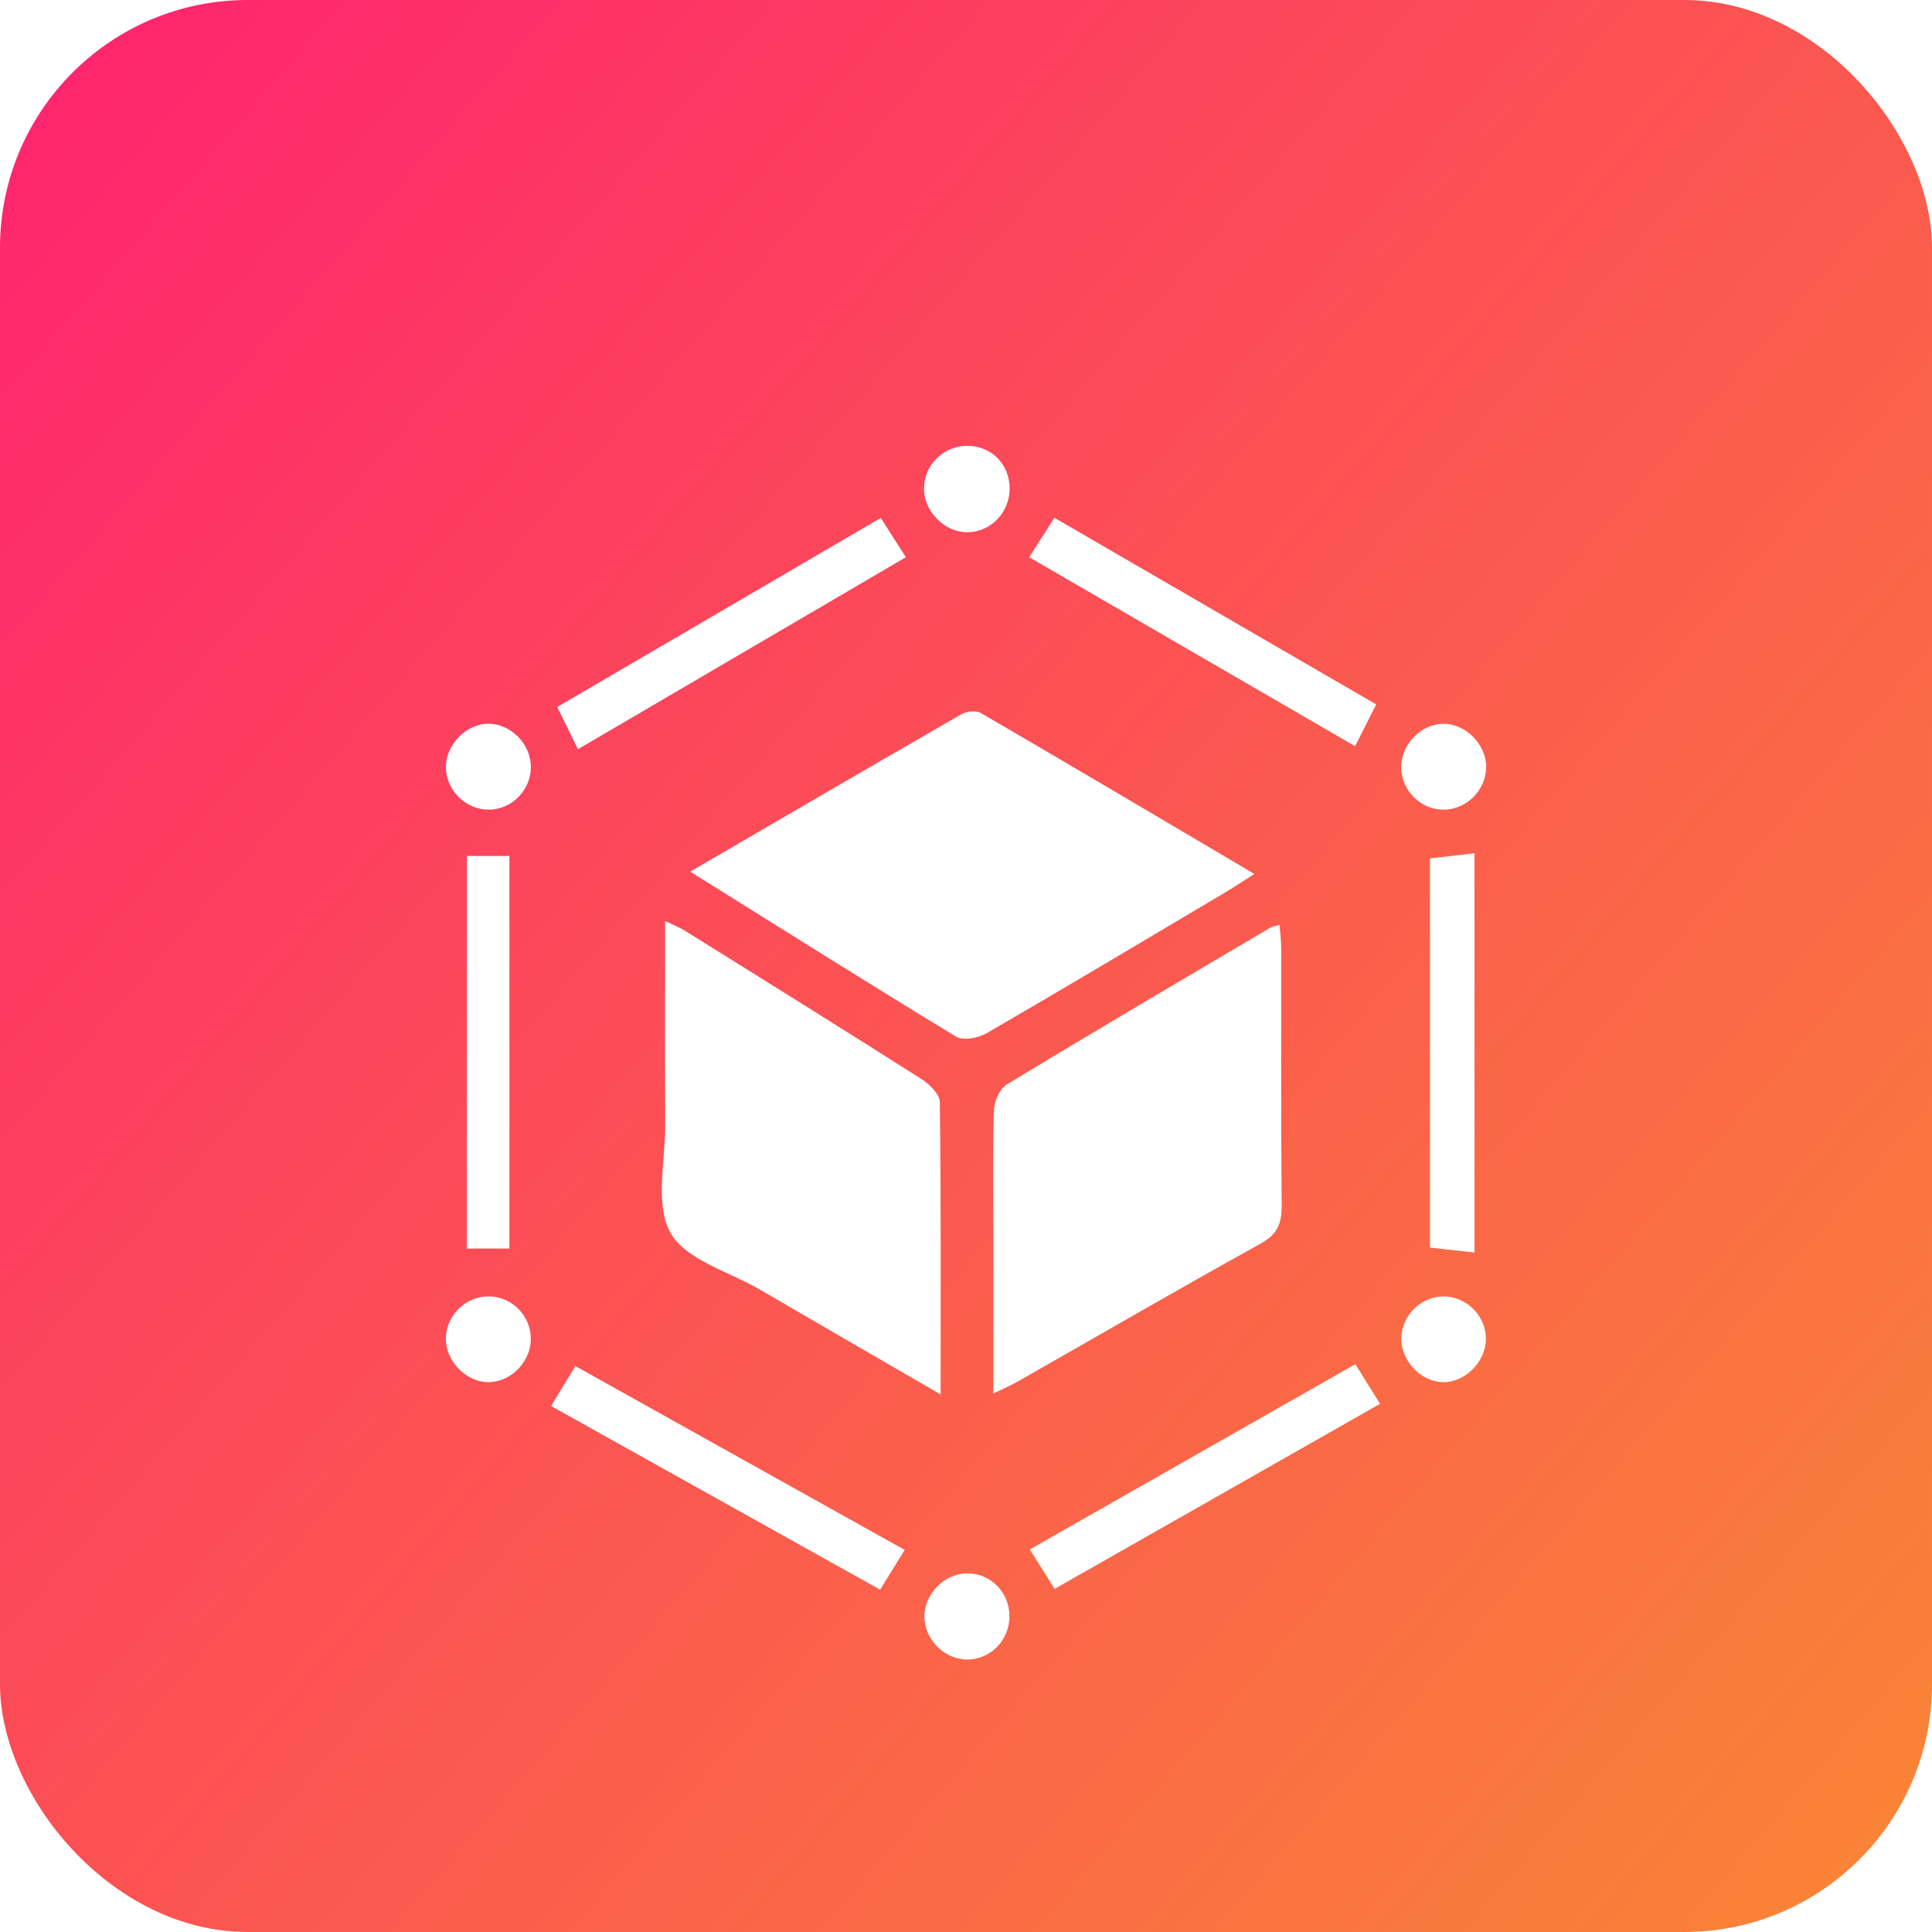
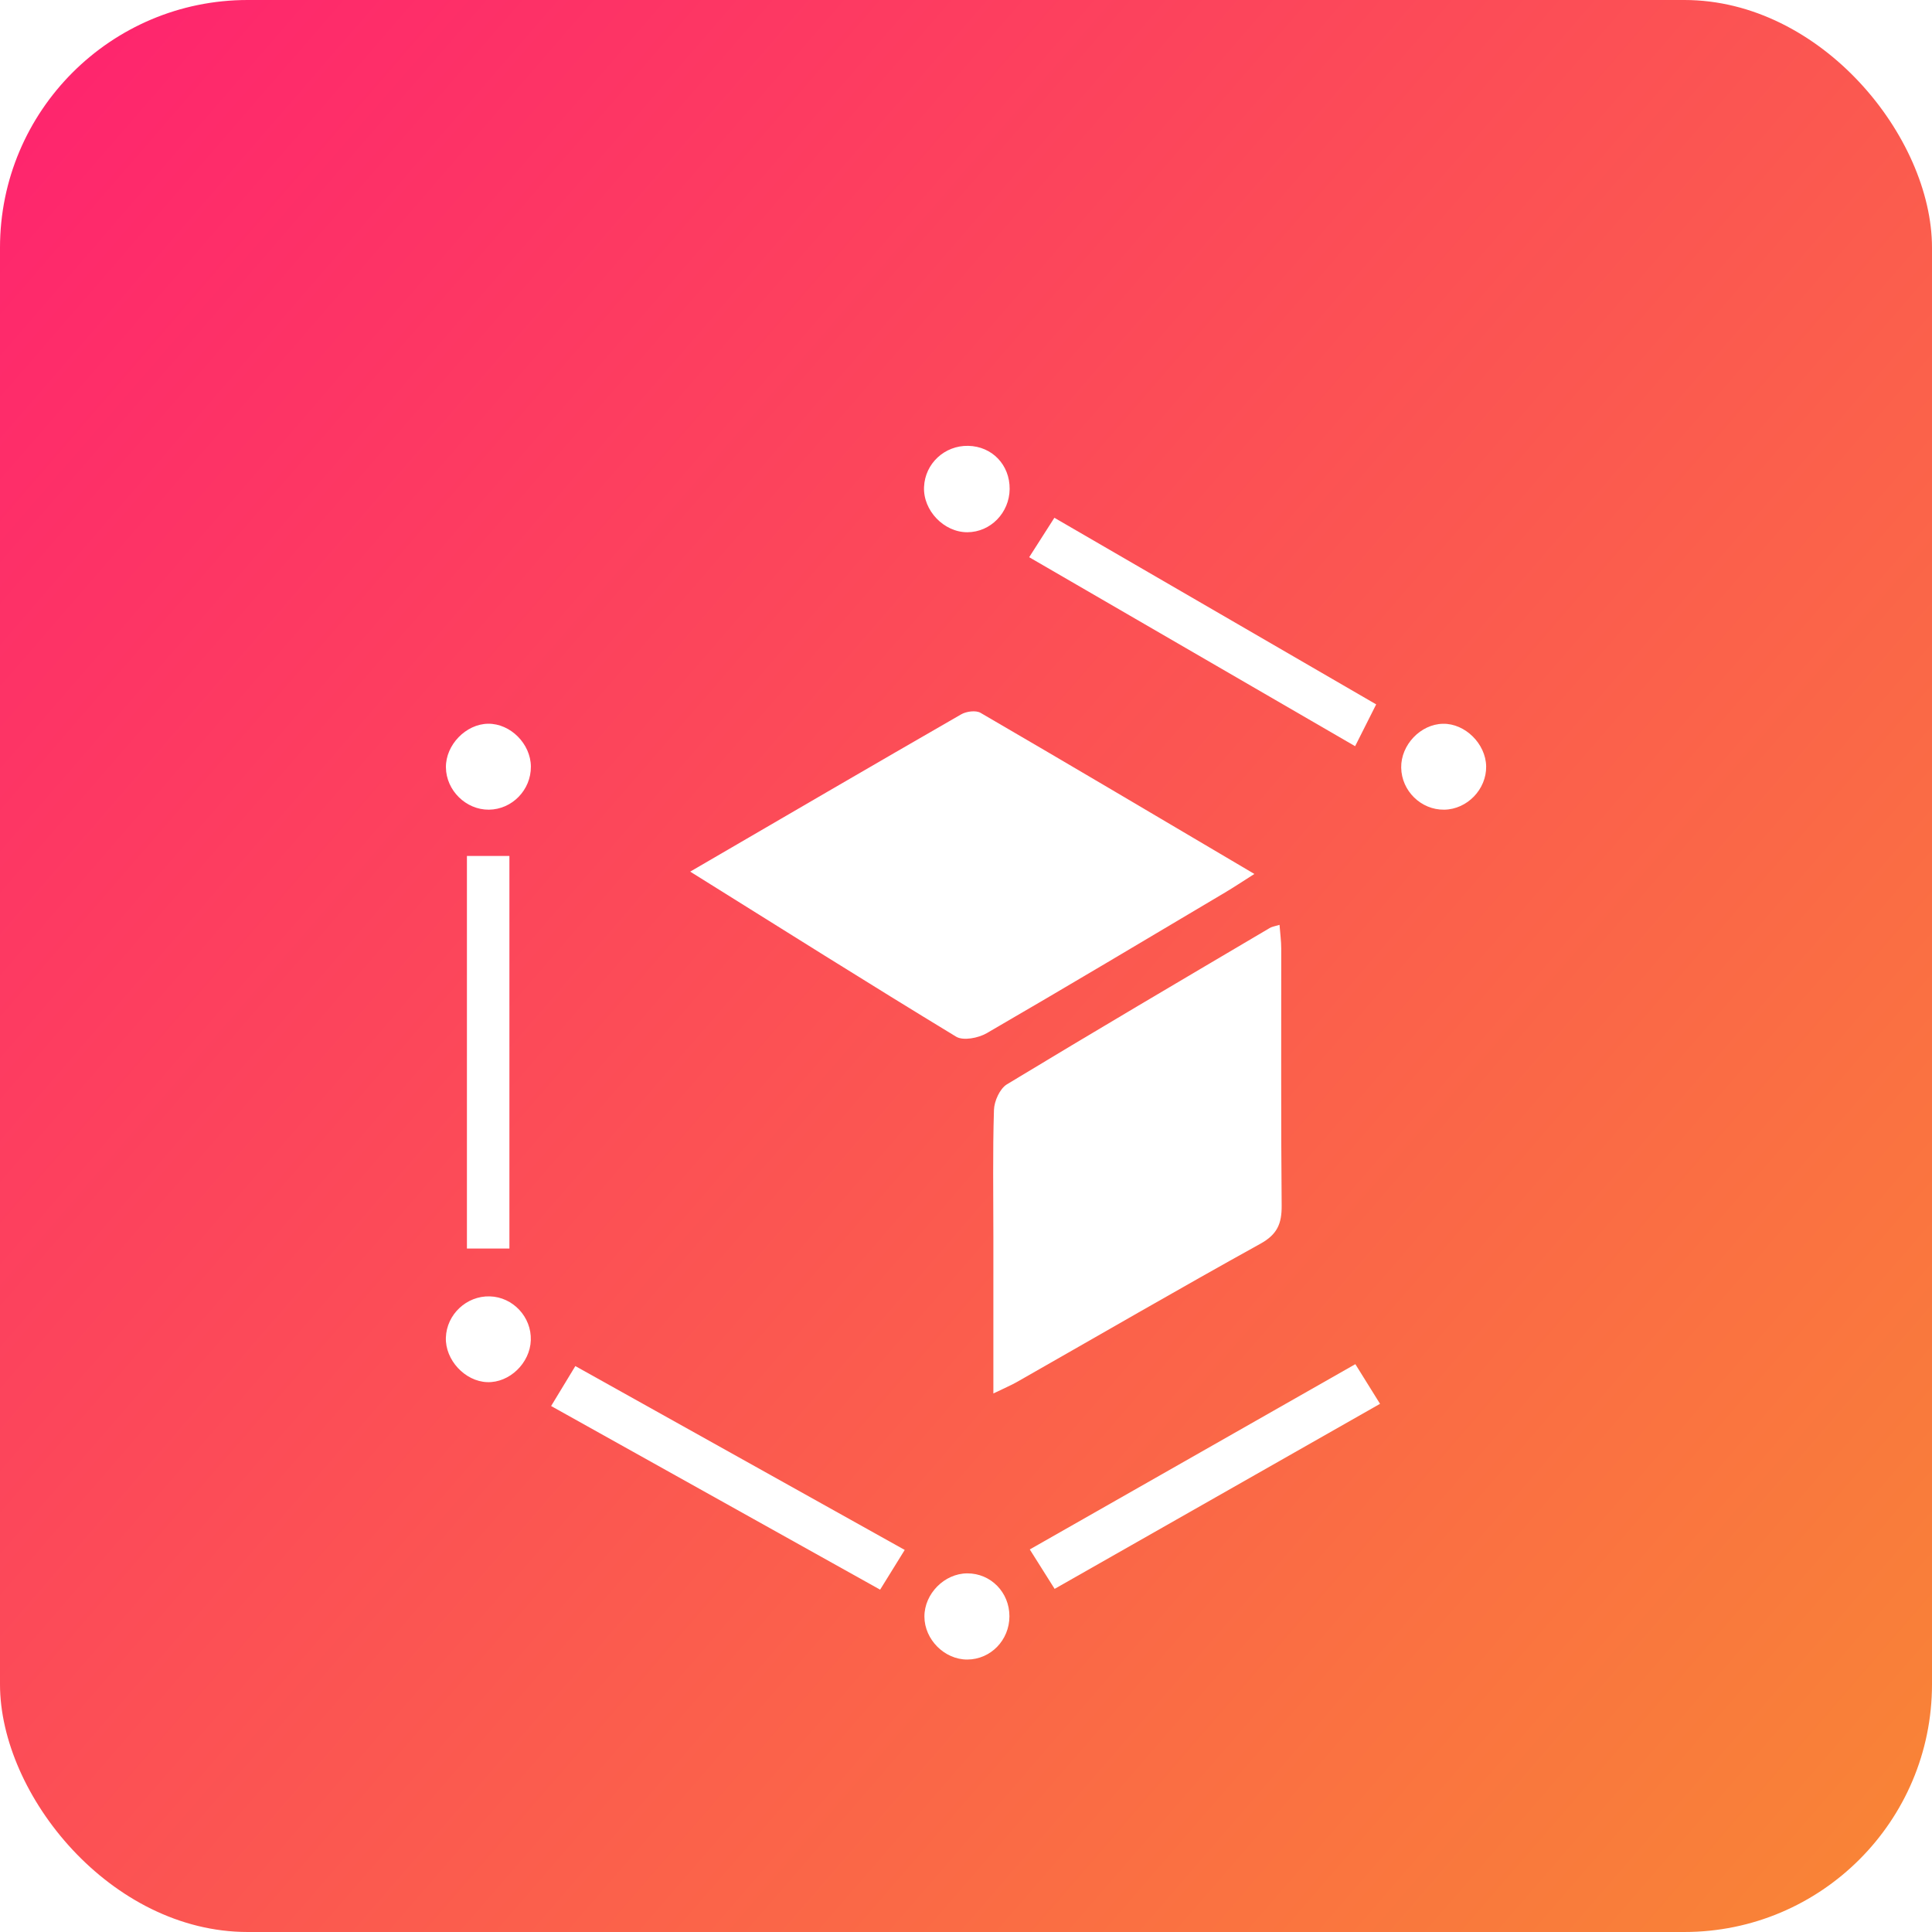
<svg xmlns="http://www.w3.org/2000/svg" width="78" height="78" viewBox="0 0 78 78" fill="none">
  <rect width="78" height="78" rx="10" fill="url(#paint0_linear_2001_4)" />
  <g filter="url(#filter0_d_2001_4)">
    <path d="M27.865 31.19C31.615 29.008 35.203 26.913 38.804 24.841C39.014 24.72 39.396 24.668 39.587 24.779C43.233 26.9 46.862 29.052 50.643 31.284C50.157 31.592 49.811 31.824 49.453 32.036C46.251 33.936 43.055 35.847 39.834 37.714C39.496 37.909 38.889 38.027 38.602 37.854C35.049 35.696 31.533 33.479 27.865 31.19Z" fill="white" />
    <path d="M40.105 52.258C40.105 50.061 40.105 48.001 40.105 45.942C40.105 44.232 40.075 42.52 40.129 40.812C40.139 40.454 40.367 39.951 40.651 39.778C44.174 37.644 47.723 35.556 51.27 33.462C51.356 33.411 51.465 33.398 51.658 33.339C51.684 33.685 51.727 33.991 51.727 34.299C51.731 37.756 51.712 41.212 51.744 44.669C51.751 45.402 51.567 45.837 50.886 46.213C47.599 48.032 44.352 49.919 41.087 51.777C40.818 51.932 40.525 52.053 40.105 52.258Z" fill="white" />
-     <path d="M37.976 52.297C35.392 50.8 33.025 49.431 30.661 48.054C29.415 47.328 27.683 46.864 27.069 45.771C26.432 44.632 26.863 42.874 26.857 41.387C26.844 38.698 26.852 36.009 26.852 33.184C27.188 33.346 27.44 33.442 27.665 33.582C30.852 35.569 34.041 37.555 37.211 39.57C37.532 39.774 37.939 40.18 37.944 40.5C37.993 44.35 37.976 48.2 37.976 52.297Z" fill="white" />
-     <path d="M57.732 30.654C58.348 30.584 58.911 30.519 59.529 30.449C59.529 35.845 59.529 41.184 59.529 46.569C58.92 46.501 58.356 46.438 57.732 46.368C57.732 41.125 57.732 35.902 57.732 30.654Z" fill="white" />
-     <path d="M35.559 16.91C35.929 17.49 36.22 17.942 36.573 18.496C32.166 21.076 27.782 23.642 23.334 26.247C23.054 25.676 22.794 25.149 22.497 24.543C26.844 22.003 31.175 19.473 35.559 16.91Z" fill="white" />
    <path d="M36.526 58.575C36.148 59.185 35.864 59.642 35.533 60.179C31.112 57.713 26.707 55.254 22.25 52.765C22.59 52.206 22.881 51.722 23.228 51.152C27.654 53.625 32.055 56.082 36.526 58.575Z" fill="white" />
    <path d="M41.551 18.496C41.913 17.929 42.219 17.451 42.568 16.904C46.882 19.405 51.181 21.898 55.56 24.438C55.274 25.005 55.007 25.534 54.71 26.126C50.307 23.573 45.945 21.045 41.551 18.496Z" fill="white" />
    <path d="M42.578 60.147C42.24 59.609 41.935 59.128 41.575 58.555C45.96 56.06 50.311 53.583 54.719 51.075C55.04 51.589 55.339 52.07 55.716 52.676C51.339 55.166 46.968 57.652 42.578 60.147Z" fill="white" />
    <path d="M18.851 30.558C19.434 30.558 19.965 30.558 20.566 30.558C20.566 35.83 20.566 41.081 20.566 46.407C20.023 46.407 19.471 46.407 18.851 46.407C18.851 41.153 18.851 35.867 18.851 30.558Z" fill="white" />
    <path d="M39.09 14C40.055 14.02 40.773 14.77 40.762 15.747C40.751 16.705 39.99 17.483 39.058 17.488C38.108 17.492 37.263 16.609 37.306 15.658C37.347 14.713 38.136 13.981 39.09 14Z" fill="white" />
    <path d="M40.753 61.253C40.753 62.217 39.996 62.996 39.053 63C38.134 63.004 37.323 62.193 37.321 61.266C37.319 60.343 38.13 59.524 39.049 59.521C39.999 59.517 40.753 60.285 40.753 61.253Z" fill="white" />
    <path d="M19.737 28.689C18.812 28.697 18.012 27.91 18.003 26.981C17.992 26.074 18.809 25.23 19.707 25.219C20.607 25.21 21.426 26.028 21.433 26.948C21.441 27.891 20.674 28.68 19.737 28.689Z" fill="white" />
    <path d="M60 26.94C60.015 27.867 59.232 28.676 58.307 28.689C57.372 28.702 56.585 27.932 56.57 26.992C56.555 26.074 57.353 25.236 58.257 25.221C59.148 25.203 59.985 26.028 60 26.94Z" fill="white" />
    <path d="M19.668 51.801C18.77 51.768 17.971 50.905 18.001 50.002C18.033 49.064 18.838 48.312 19.774 48.338C20.709 48.364 21.463 49.171 21.43 50.109C21.4 51.032 20.566 51.834 19.668 51.801Z" fill="white" />
-     <path d="M59.989 50.081C59.974 51.001 59.12 51.836 58.229 51.801C57.325 51.766 56.531 50.889 56.577 49.978C56.622 49.073 57.383 48.34 58.276 48.34C59.215 48.336 60.006 49.142 59.989 50.081Z" fill="white" />
  </g>
  <defs>
    <filter id="filter0_d_2001_4" x="14" y="14" width="50" height="57" filterUnits="userSpaceOnUse" color-interpolation-filters="sRGB">
      <feFlood flood-opacity="0" result="BackgroundImageFix" />
      <feColorMatrix in="SourceAlpha" type="matrix" values="0 0 0 0 0 0 0 0 0 0 0 0 0 0 0 0 0 0 127 0" result="hardAlpha" />
      <feOffset dy="4" />
      <feGaussianBlur stdDeviation="2" />
      <feComposite in2="hardAlpha" operator="out" />
      <feColorMatrix type="matrix" values="0 0 0 0 0 0 0 0 0 0 0 0 0 0 0 0 0 0 0.25 0" />
      <feBlend mode="normal" in2="BackgroundImageFix" result="effect1_dropShadow_2001_4" />
      <feBlend mode="normal" in="SourceGraphic" in2="effect1_dropShadow_2001_4" result="shape" />
    </filter>
    <linearGradient id="paint0_linear_2001_4" x1="-14" y1="-7" x2="90" y2="83" gradientUnits="userSpaceOnUse">
      <stop stop-color="#FF1478" />
      <stop offset="1" stop-color="#F8922E" />
    </linearGradient>
  </defs>
</svg>